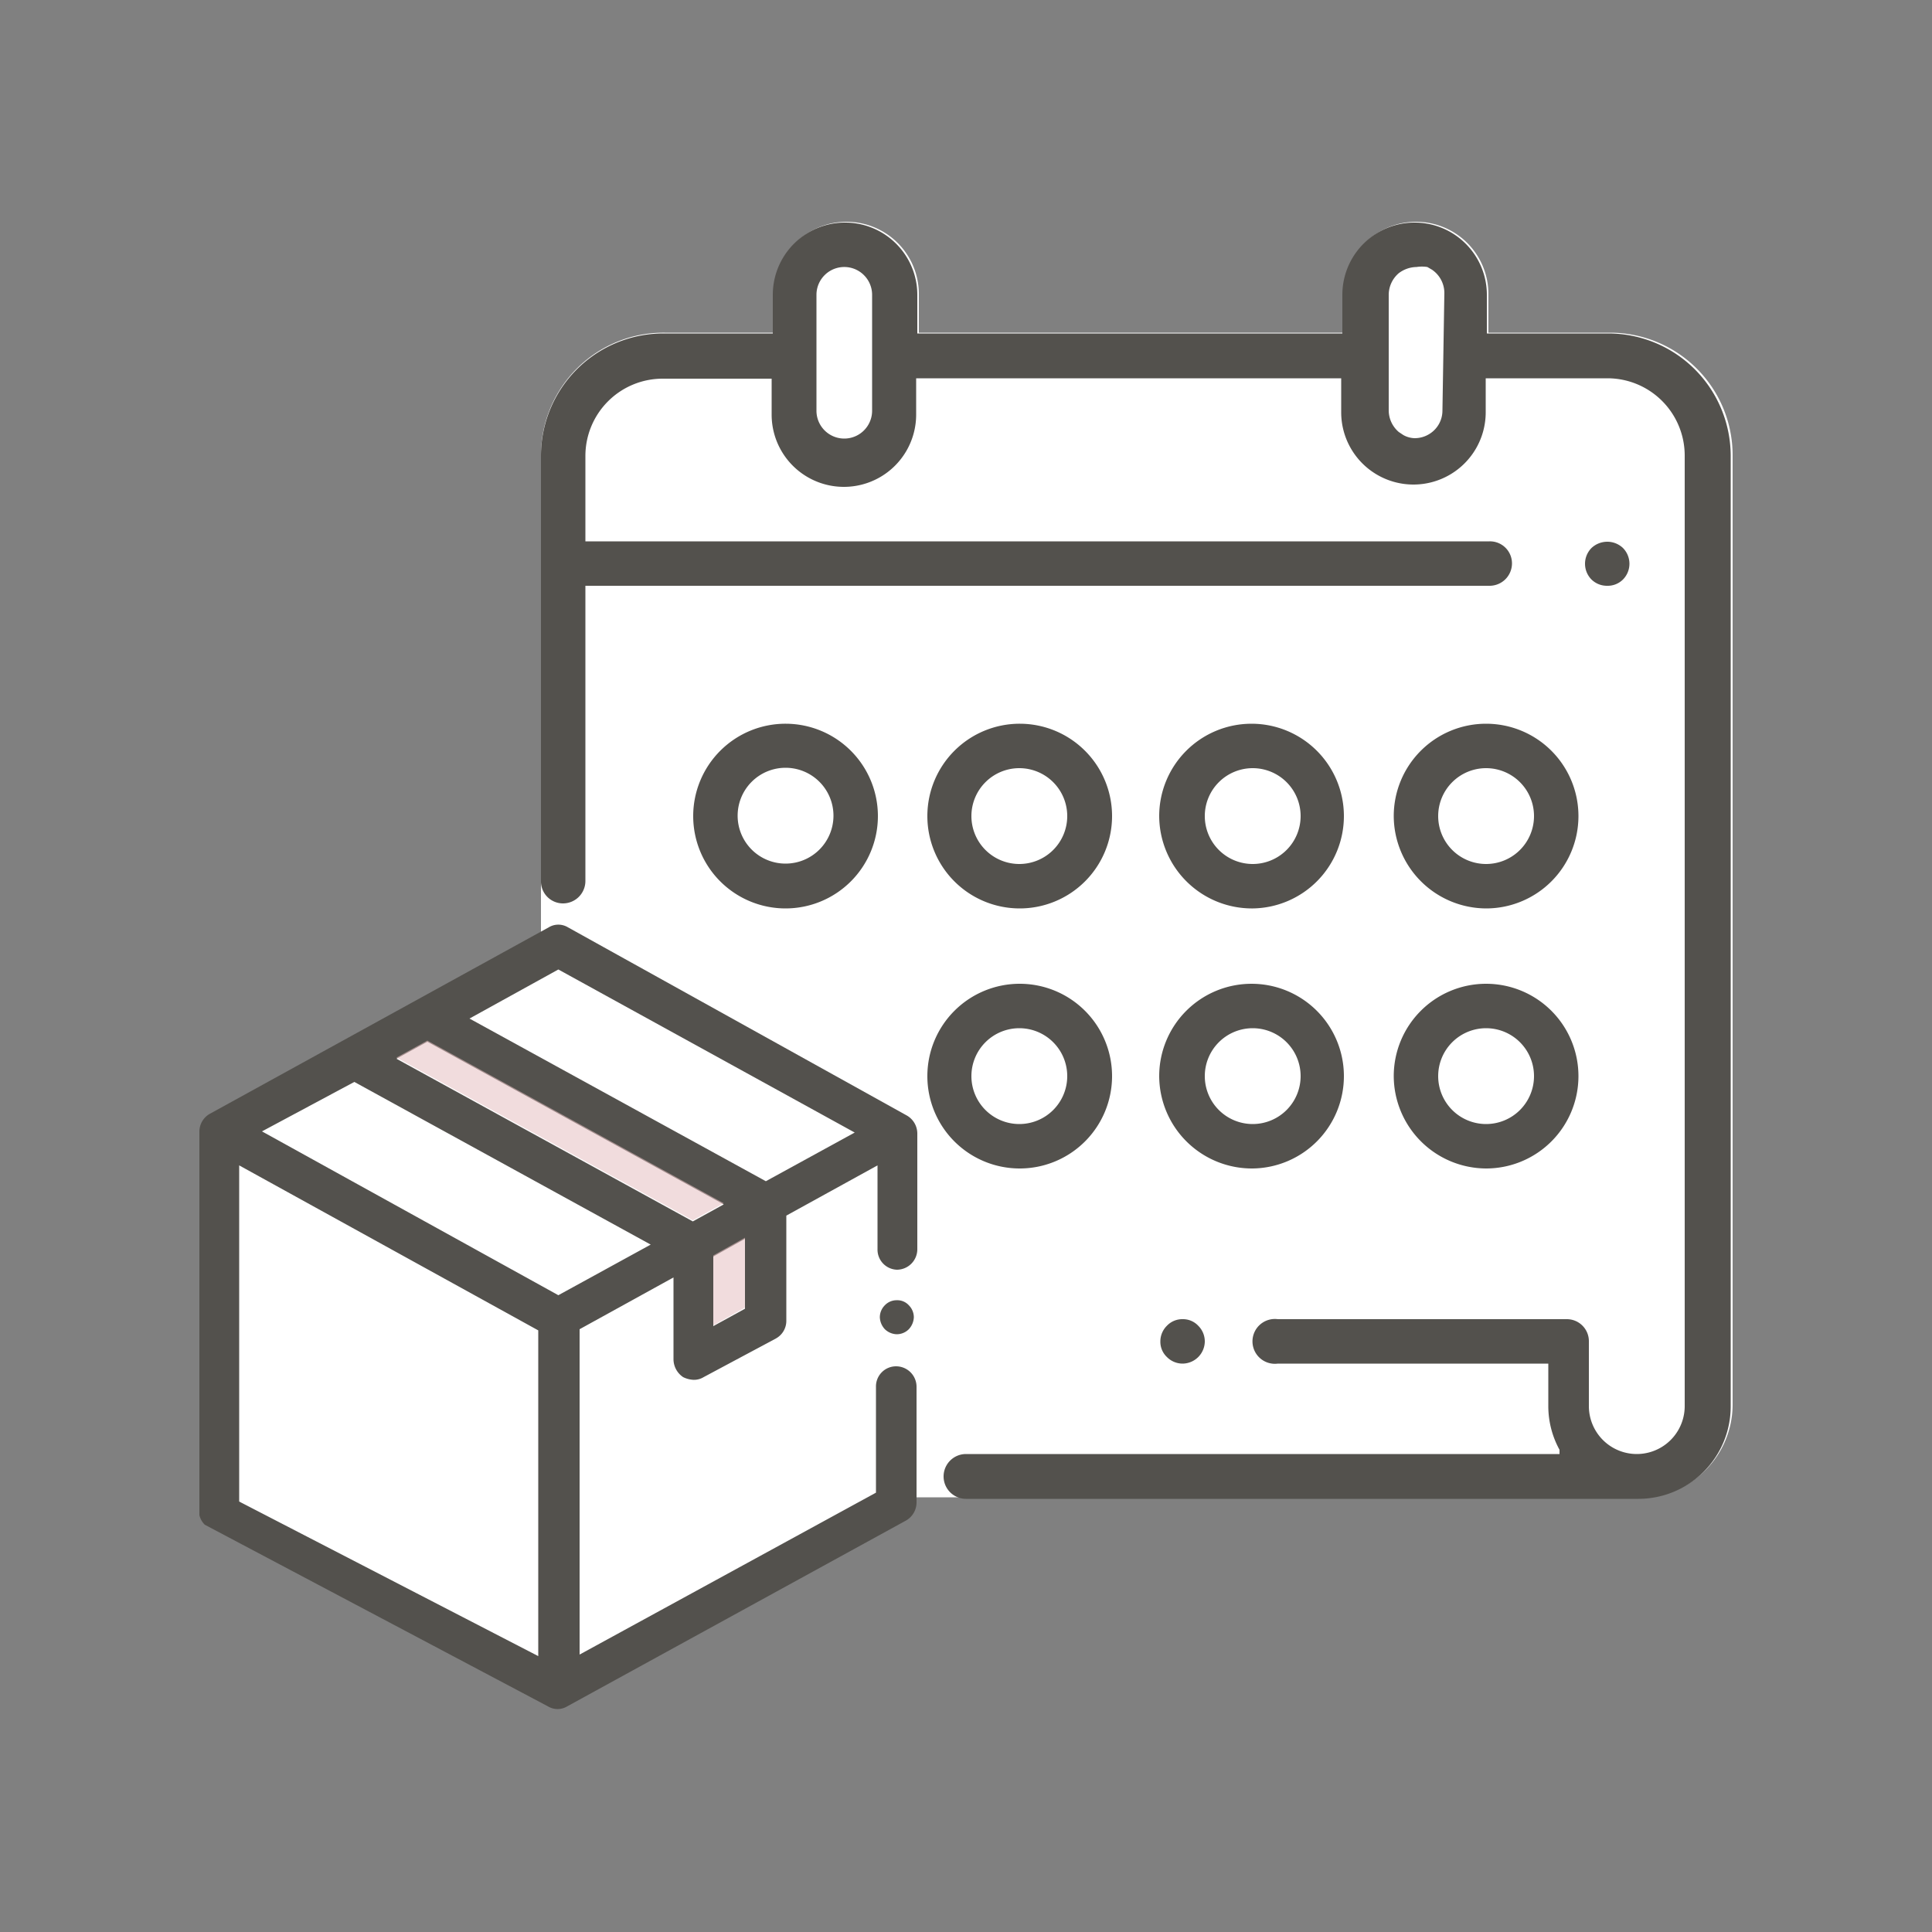
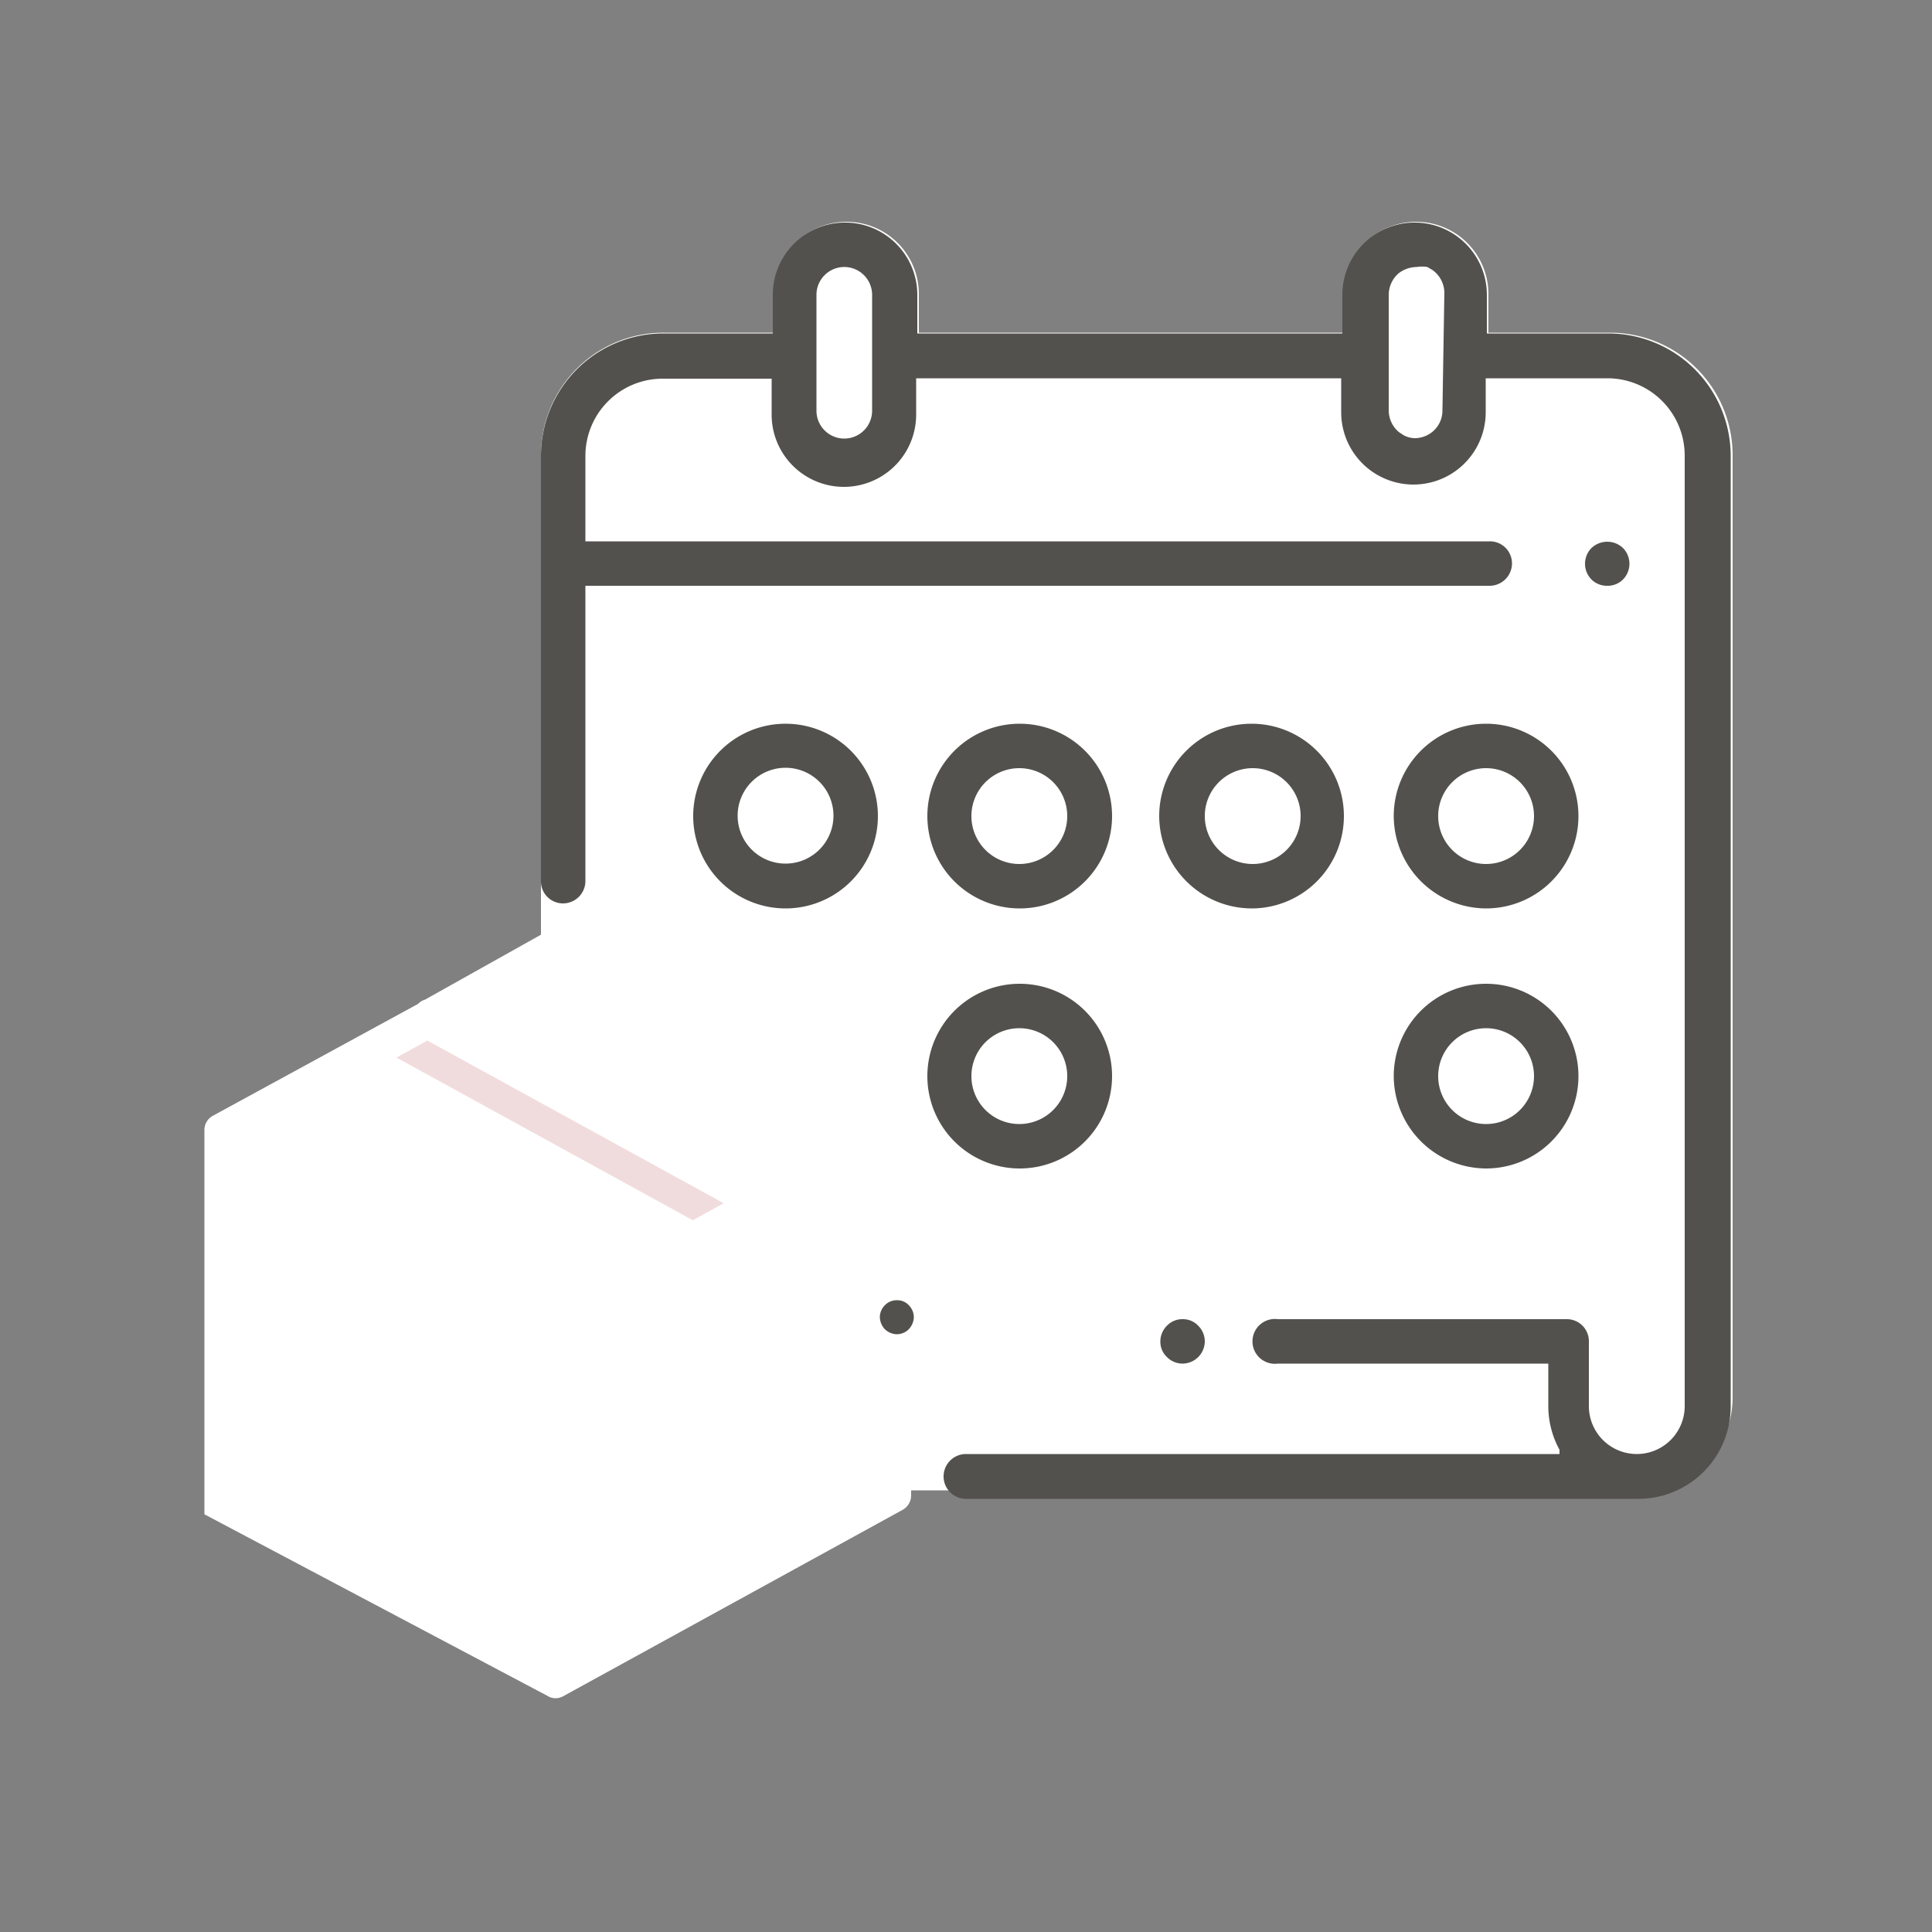
<svg xmlns="http://www.w3.org/2000/svg" viewBox="0 0 50 50">
  <rect x="0" y="0" width="50" height="50" fill="#808080" stroke="none" />
  <defs>
    <style>.cls-1{fill:none;}.cls-2{fill:#fff;}.cls-3{fill:#53514d;}.cls-4{fill:#e5bfc0;fill-rule:evenodd;isolation:isolate;opacity:0.55;}</style>
  </defs>
  <g id="レイヤー_2" data-name="レイヤー 2">
    <g id="レイヤー_1-2" data-name="レイヤー 1">
      <rect class="cls-1" width="50" height="50" />
-       <path class="cls-2" d="M41.67,8.61H38.52v-1a1.87,1.87,0,0,0-3.74,0v1h-11v-1a1.87,1.87,0,0,0-3.74,0v1l-.09,0-.15,0H17.2A3.17,3.17,0,0,0,14,11.78V24.19L11,25.87a.42.42,0,0,0-.18.11L5.52,28.87a.42.42,0,0,0-.23.38v9.94a.35.35,0,0,0,.11.18l8.88,4.7a.39.39,0,0,0,.21.06.42.42,0,0,0,.21-.06l8.76-4.81a.43.43,0,0,0,.23-.38v-.13H42.45a2.4,2.4,0,0,0,2.39-2.39V11.78A3.17,3.17,0,0,0,41.67,8.61Z" />
+       <path class="cls-2" d="M41.67,8.61H38.52v-1a1.87,1.87,0,0,0-3.74,0v1h-11v-1a1.87,1.87,0,0,0-3.74,0v1l-.09,0-.15,0H17.2A3.17,3.17,0,0,0,14,11.78V24.19L11,25.87a.42.42,0,0,0-.18.11L5.52,28.87a.42.42,0,0,0-.23.38v9.94l8.88,4.7a.39.39,0,0,0,.21.06.42.42,0,0,0,.21-.06l8.76-4.81a.43.43,0,0,0,.23-.38v-.13H42.45a2.4,2.4,0,0,0,2.39-2.39V11.78A3.17,3.17,0,0,0,41.67,8.61Z" />
      <polygon class="cls-1" points="18.37 34.44 19.37 33.89 19.37 31.89 18.37 32.44 18.37 34.44" />
-       <polygon class="cls-1" points="11.06 26.83 10.08 27.37 17.93 31.68 18.91 31.14 11.06 26.83" />
      <polygon class="cls-1" points="11.97 26.33 19.82 30.64 22.3 29.28 14.45 24.97 11.97 26.33" />
-       <polygon class="cls-1" points="6.6 29.28 14.45 33.59 17.02 32.18 9.17 27.87 6.6 29.28" />
-       <path class="cls-3" d="M23.21,32.86a.53.53,0,0,0,.53-.53v-3a.54.54,0,0,0-.27-.46L14.7,24a.48.48,0,0,0-.5,0L5.44,28.82a.53.53,0,0,0-.28.46v9.93a.51.51,0,0,0,.14.25h0l8.88,4.7a.48.48,0,0,0,.5,0l8.77-4.81a.54.54,0,0,0,.27-.46v-3a.53.53,0,0,0-.53-.53.52.52,0,0,0-.52.53v2.74L15,42.82V34.4l2.43-1.34v2.12a.56.56,0,0,0,.25.46.68.68,0,0,0,.27.07.48.48,0,0,0,.26-.07l1.87-1a.52.52,0,0,0,.27-.46V31.46l2.36-1.3v2.17A.52.52,0,0,0,23.21,32.86ZM9.17,28l7.67,4.21-2.39,1.31L6.78,29.28Zm4.76,6.43v8.43l-7.74-4,0-3.91V30.16Zm-2.87-7.47,7.67,4.21-.8.44-7.67-4.21Zm7.4,5.56.82-.46v1.81l-.82.45Zm3.66-3.21-2.3,1.26-7.67-4.21,2.3-1.27Z" />
      <path class="cls-3" d="M23.21,33.65a.42.42,0,0,0-.31.13.44.44,0,0,0-.13.31.48.48,0,0,0,.13.31.46.46,0,0,0,.31.13.44.44,0,0,0,.31-.13.48.48,0,0,0,.13-.31.44.44,0,0,0-.13-.31A.4.4,0,0,0,23.21,33.65Z" />
      <path class="cls-3" d="M40.36,37.63H25a.58.58,0,0,0,0,1.16h17.4a2.39,2.39,0,0,0,2.39-2.39V11.8a3.17,3.17,0,0,0-3.17-3.17H38.48v-1a1.87,1.87,0,0,0-3.74,0v1h-11v-1a1.87,1.87,0,1,0-3.74,0v1l-.09,0-.15,0H17.16A3.17,3.17,0,0,0,14,11.8v11a.57.57,0,0,0,.57.58.58.58,0,0,0,.58-.58V15.16h23.4a.58.58,0,0,0,.58-.58.57.57,0,0,0-.58-.57H15.15V11.8a2,2,0,0,1,2-2h2.58l.15,0,.09,0v.93a1.87,1.87,0,0,0,3.74,0V9.79h11v.88a1.87,1.87,0,0,0,3.74,0V9.79h3.15a2,2,0,0,1,2,2V36.39a1.24,1.24,0,0,1-2.48,0V34.72a.57.57,0,0,0-.57-.58H33.07a.58.58,0,1,0,0,1.15h7v1.1a2.35,2.35,0,0,0,.29,1.13Zm-17.79-27a.72.72,0,0,1-1.44,0v-3a.72.72,0,1,1,1.44,0Zm14.76,0a.71.71,0,0,1-.32.59.72.72,0,0,1-.4.12h0a.63.63,0,0,1-.29-.08l-.12-.08a.74.74,0,0,1-.26-.55v-3a.74.74,0,0,1,.26-.56.78.78,0,0,1,.46-.16.92.92,0,0,1,.28,0l.12.07a.73.73,0,0,1,.32.6Z" />
      <path class="cls-3" d="M41.59,15.16A.56.56,0,0,0,42,15a.58.58,0,0,0,0-.82.59.59,0,0,0-.4-.16.6.6,0,0,0-.41.16.58.58,0,0,0,0,.82A.57.57,0,0,0,41.59,15.16Z" />
      <path class="cls-3" d="M30.2,34.31a.57.57,0,0,0-.17.41.54.54,0,0,0,.17.4.57.57,0,0,0,.41.17.58.58,0,0,0,.57-.57.57.57,0,0,0-.17-.41.54.54,0,0,0-.4-.17A.55.55,0,0,0,30.2,34.31Z" />
      <path class="cls-3" d="M26.38,30.24A2.39,2.39,0,1,0,24,27.85,2.39,2.39,0,0,0,26.38,30.24Zm0-3.63a1.24,1.24,0,1,1-1.24,1.24A1.24,1.24,0,0,1,26.38,26.61Z" />
-       <path class="cls-3" d="M32.42,30.24A2.39,2.39,0,1,0,30,27.85,2.4,2.4,0,0,0,32.42,30.24Zm0-3.63a1.24,1.24,0,1,1-1.24,1.24A1.24,1.24,0,0,1,32.42,26.61Z" />
      <path class="cls-3" d="M38.46,30.24a2.39,2.39,0,1,0-2.39-2.39A2.4,2.4,0,0,0,38.46,30.24Zm0-3.63a1.24,1.24,0,1,1-1.24,1.24A1.24,1.24,0,0,1,38.46,26.61Z" />
      <path class="cls-3" d="M20.34,18.73a2.39,2.39,0,1,0,2.38,2.39A2.39,2.39,0,0,0,20.34,18.73Zm0,3.62a1.24,1.24,0,1,1,1.23-1.23A1.24,1.24,0,0,1,20.34,22.35Z" />
      <path class="cls-3" d="M32.42,23.51A2.39,2.39,0,1,0,30,21.12,2.4,2.4,0,0,0,32.42,23.51Zm0-3.63a1.24,1.24,0,1,1-1.24,1.24A1.24,1.24,0,0,1,32.42,19.88Z" />
      <path class="cls-3" d="M38.46,23.51a2.39,2.39,0,1,0-2.39-2.39A2.4,2.4,0,0,0,38.46,23.51Zm0-3.63a1.24,1.24,0,1,1-1.24,1.24A1.24,1.24,0,0,1,38.46,19.88Z" />
      <path class="cls-3" d="M26.38,23.51A2.39,2.39,0,1,0,24,21.12,2.39,2.39,0,0,0,26.38,23.51Zm0-3.63a1.24,1.24,0,1,1-1.24,1.24A1.24,1.24,0,0,1,26.38,19.88Z" />
      <polygon class="cls-4" points="11.06 26.93 18.73 31.14 17.93 31.58 10.26 27.37 11.06 26.93" />
-       <polygon class="cls-4" points="18.46 32.49 19.28 32.03 19.28 33.84 18.46 34.3 18.46 32.49" />
    </g>
  </g>
</svg>